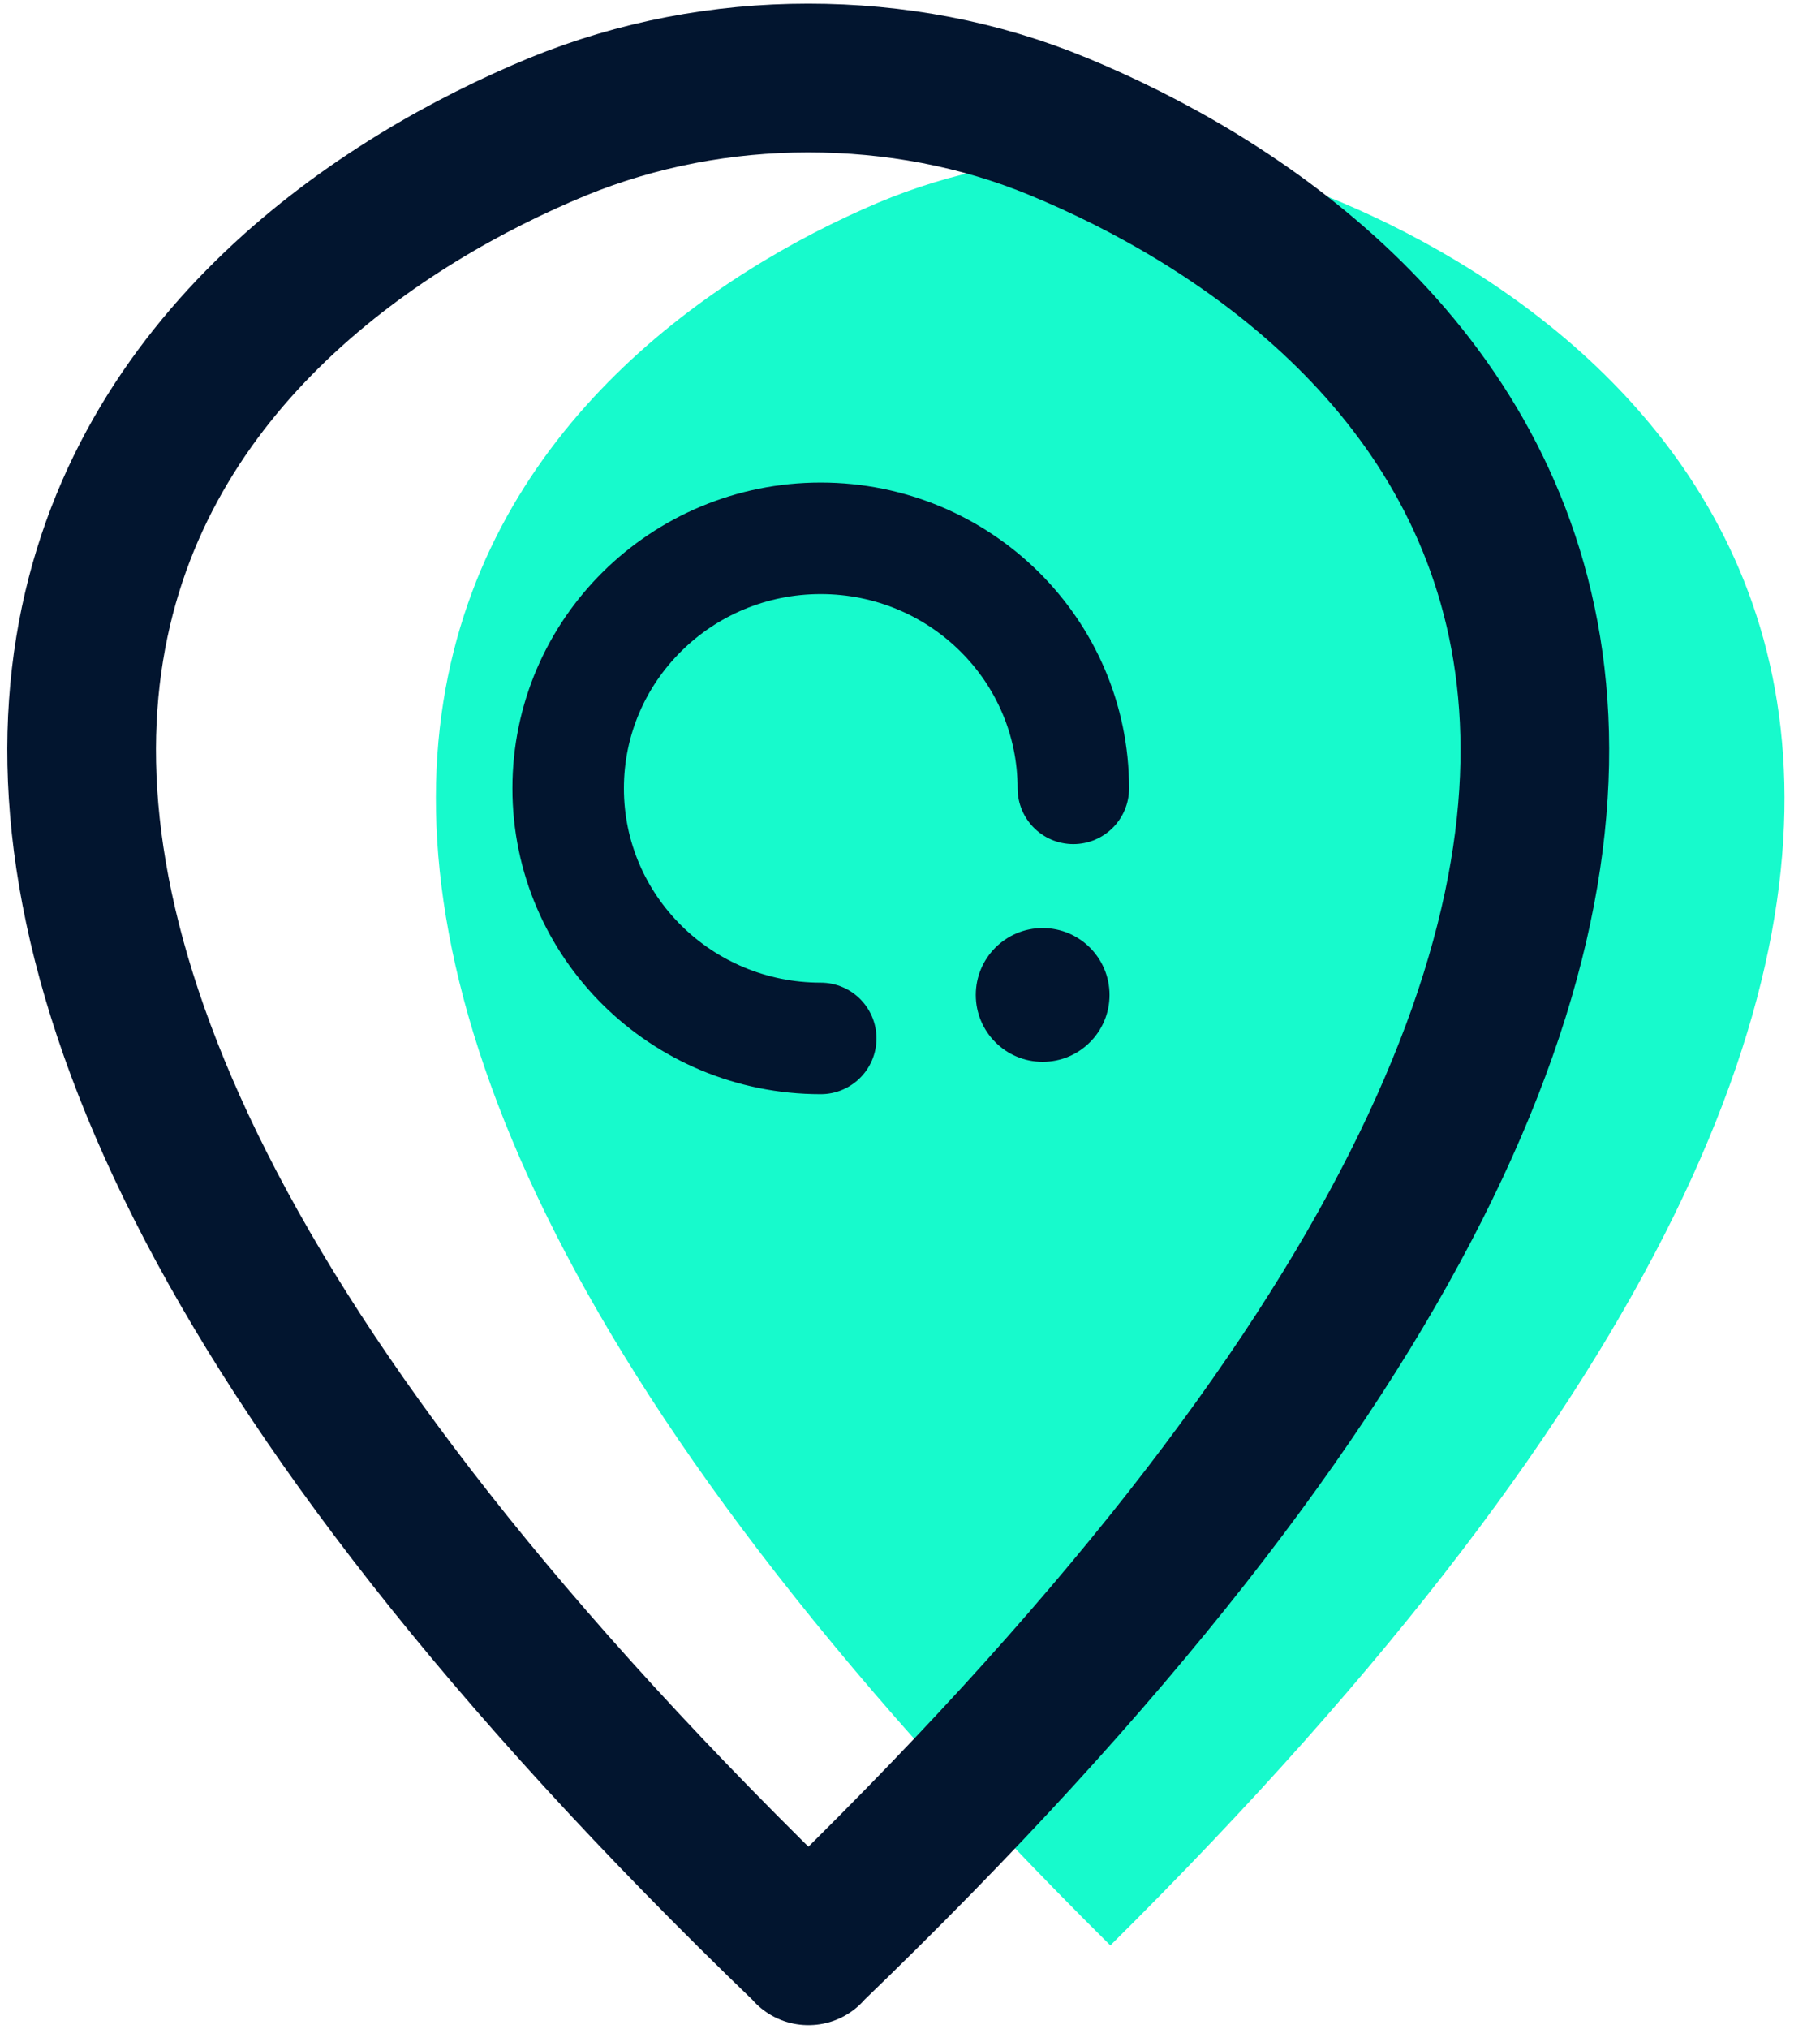
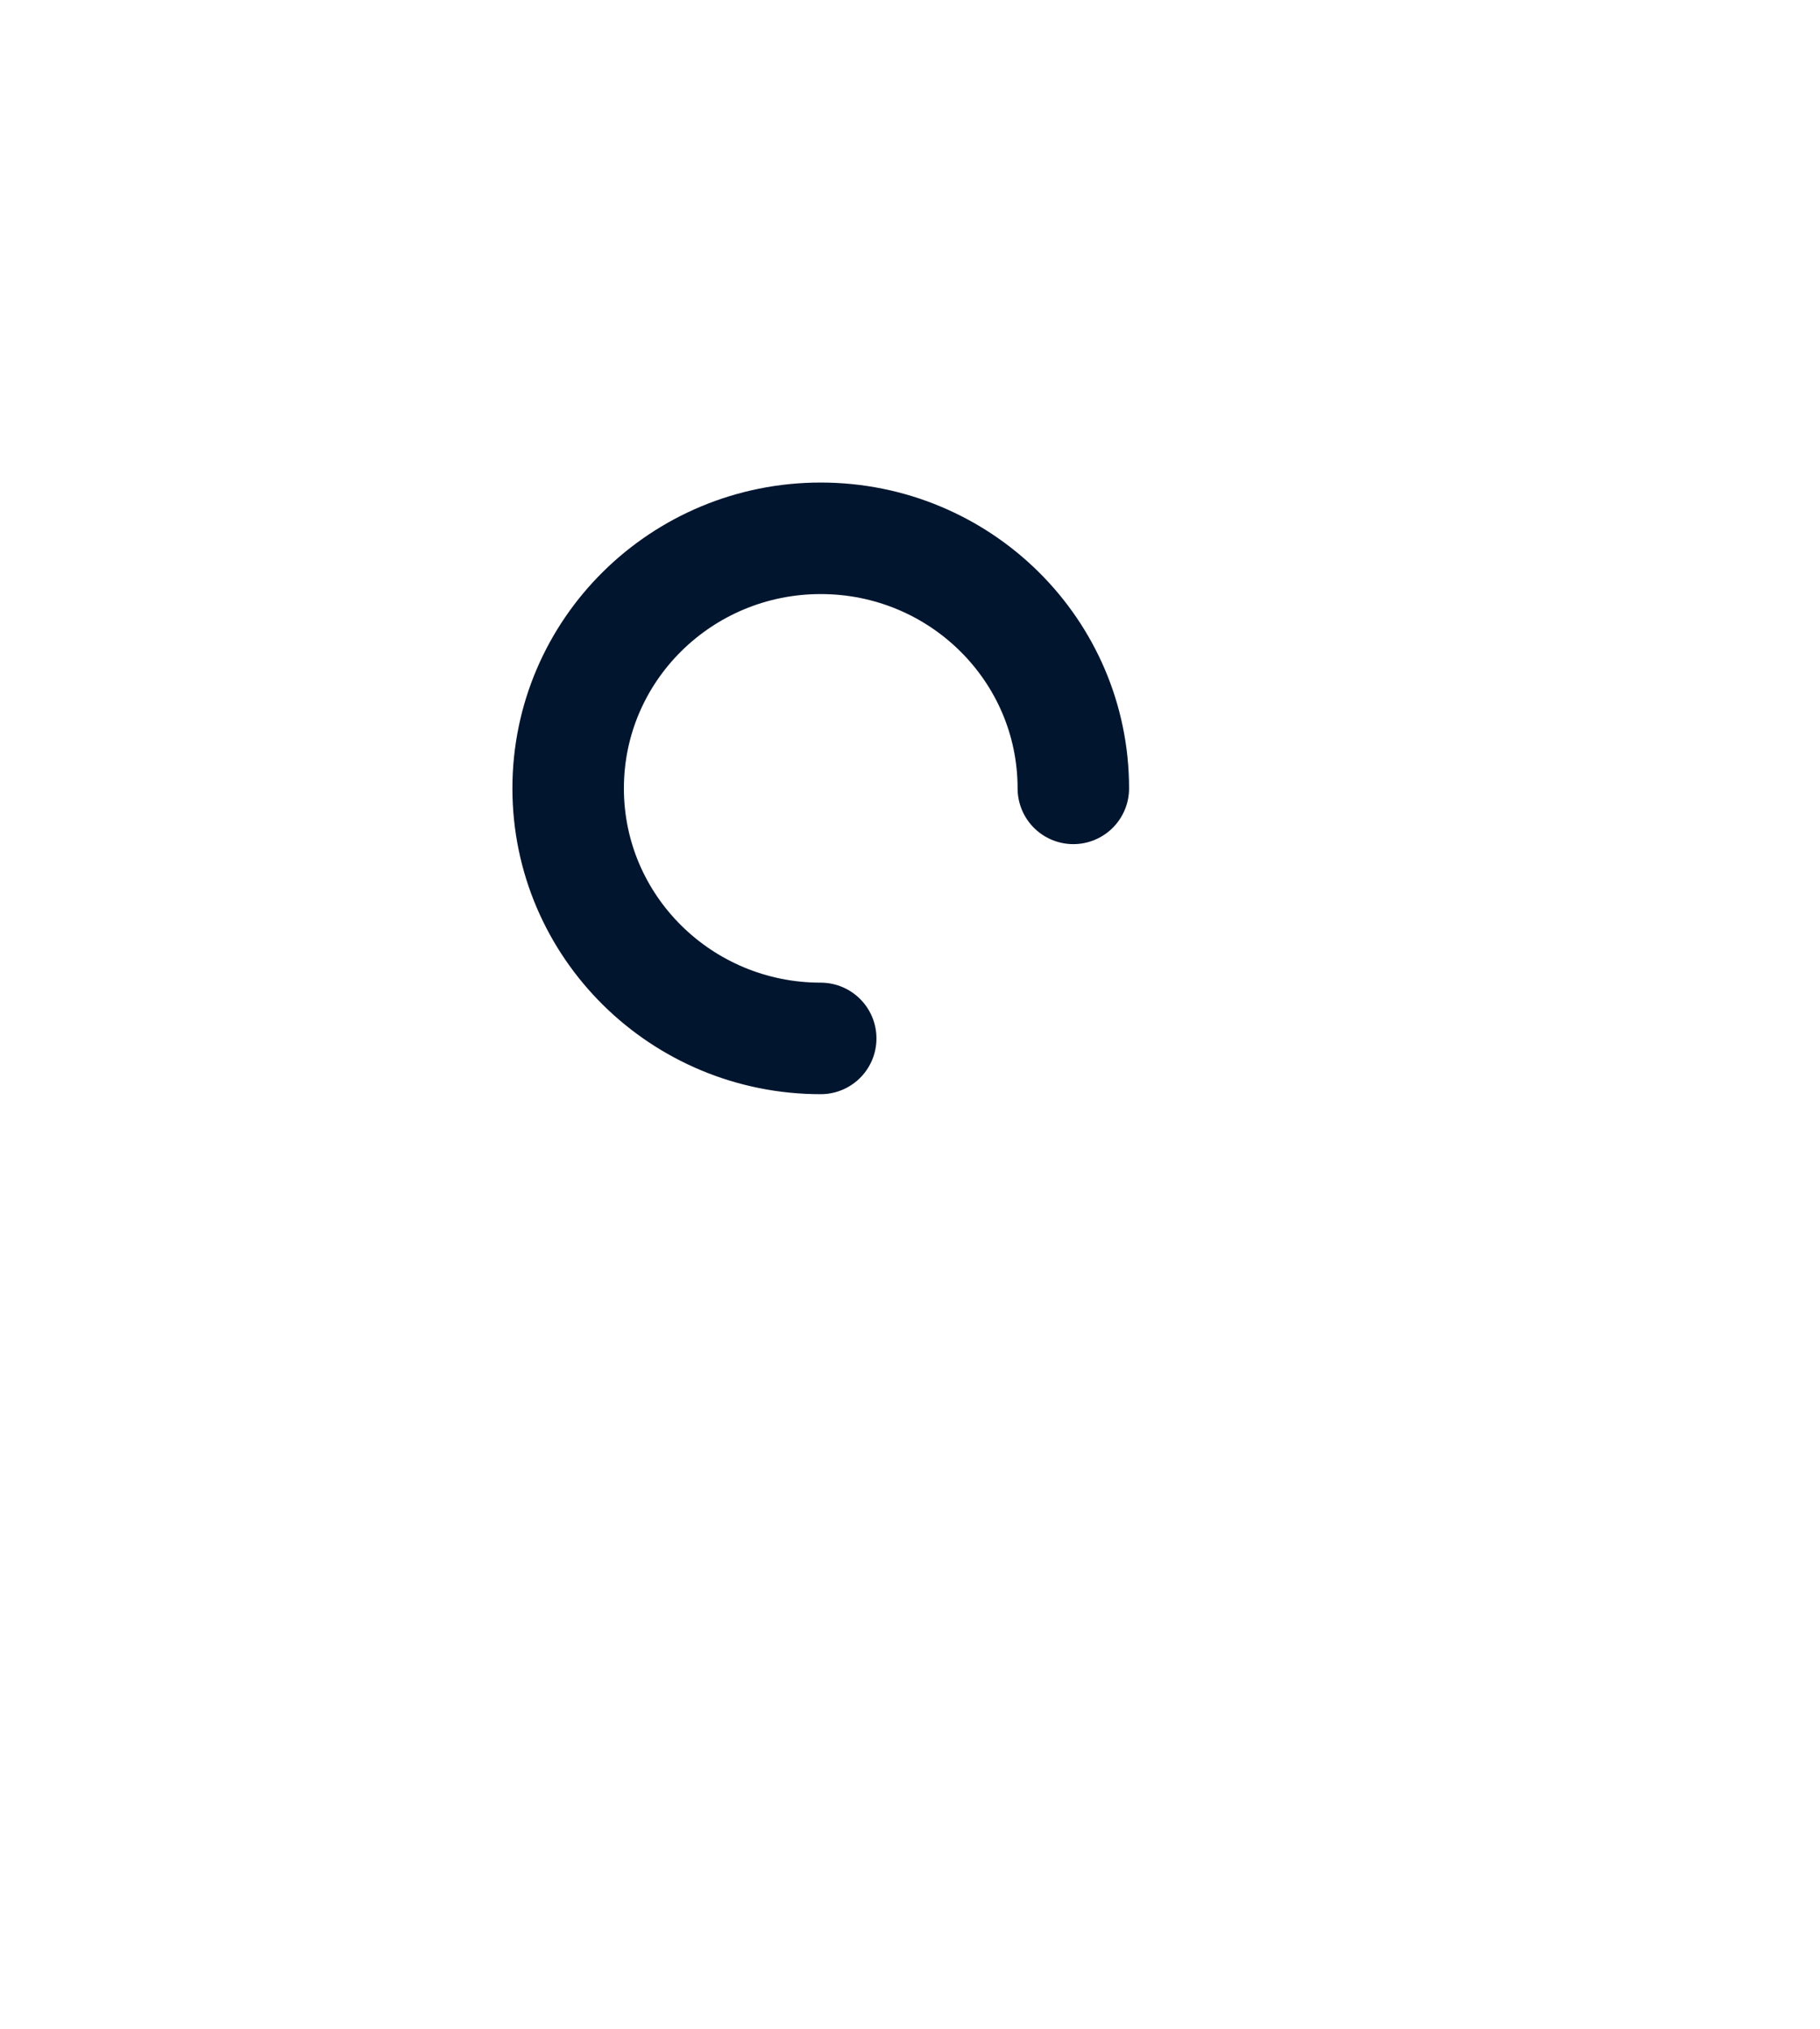
<svg xmlns="http://www.w3.org/2000/svg" width="35" height="39" viewBox="0 0 35 39" fill="none">
  <g id="Localisation">
-     <path id="Vector" d="M21.35 37.4C43.309 15.638 32.099 6.569 25.817 3.898C24.404 3.294 22.883 3.006 21.35 3.006C19.816 3.006 18.302 3.301 16.882 3.898C10.6 6.569 -0.61 15.638 21.356 37.4" fill="#17FACC" />
-     <path id="Vector_2" d="M15.543 37.5C39.205 14.722 27.126 5.229 20.357 2.434C18.834 1.802 17.195 1.5 15.543 1.5C13.89 1.5 12.259 1.809 10.728 2.434C3.959 5.229 -8.12 14.722 15.55 37.5" stroke="#02152F" stroke-width="2.859" stroke-miterlimit="10" stroke-linecap="round" />
    <path id="Vector_3" d="M15.783 19.962C13.103 19.962 10.926 17.814 10.926 15.155C10.926 12.496 13.103 10.348 15.783 10.348C18.463 10.348 20.641 12.496 20.641 15.155" stroke="#02152F" stroke-width="2.144" stroke-miterlimit="10" stroke-linecap="round" />
    <g id="Group 3">
-       <path id="Vector_4" d="M20.077 19.404C20.23 19.404 20.353 19.28 20.353 19.128C20.353 18.975 20.23 18.852 20.077 18.852C19.924 18.852 19.801 18.975 19.801 19.128C19.801 19.28 19.924 19.404 20.077 19.404Z" stroke="#02152F" stroke-width="1.652" stroke-miterlimit="10" stroke-linecap="round" />
-       <circle id="Ellipse 6" cx="20.051" cy="19.126" r="1.286" fill="#02152F" />
-     </g>
+       </g>
  </g>
</svg>